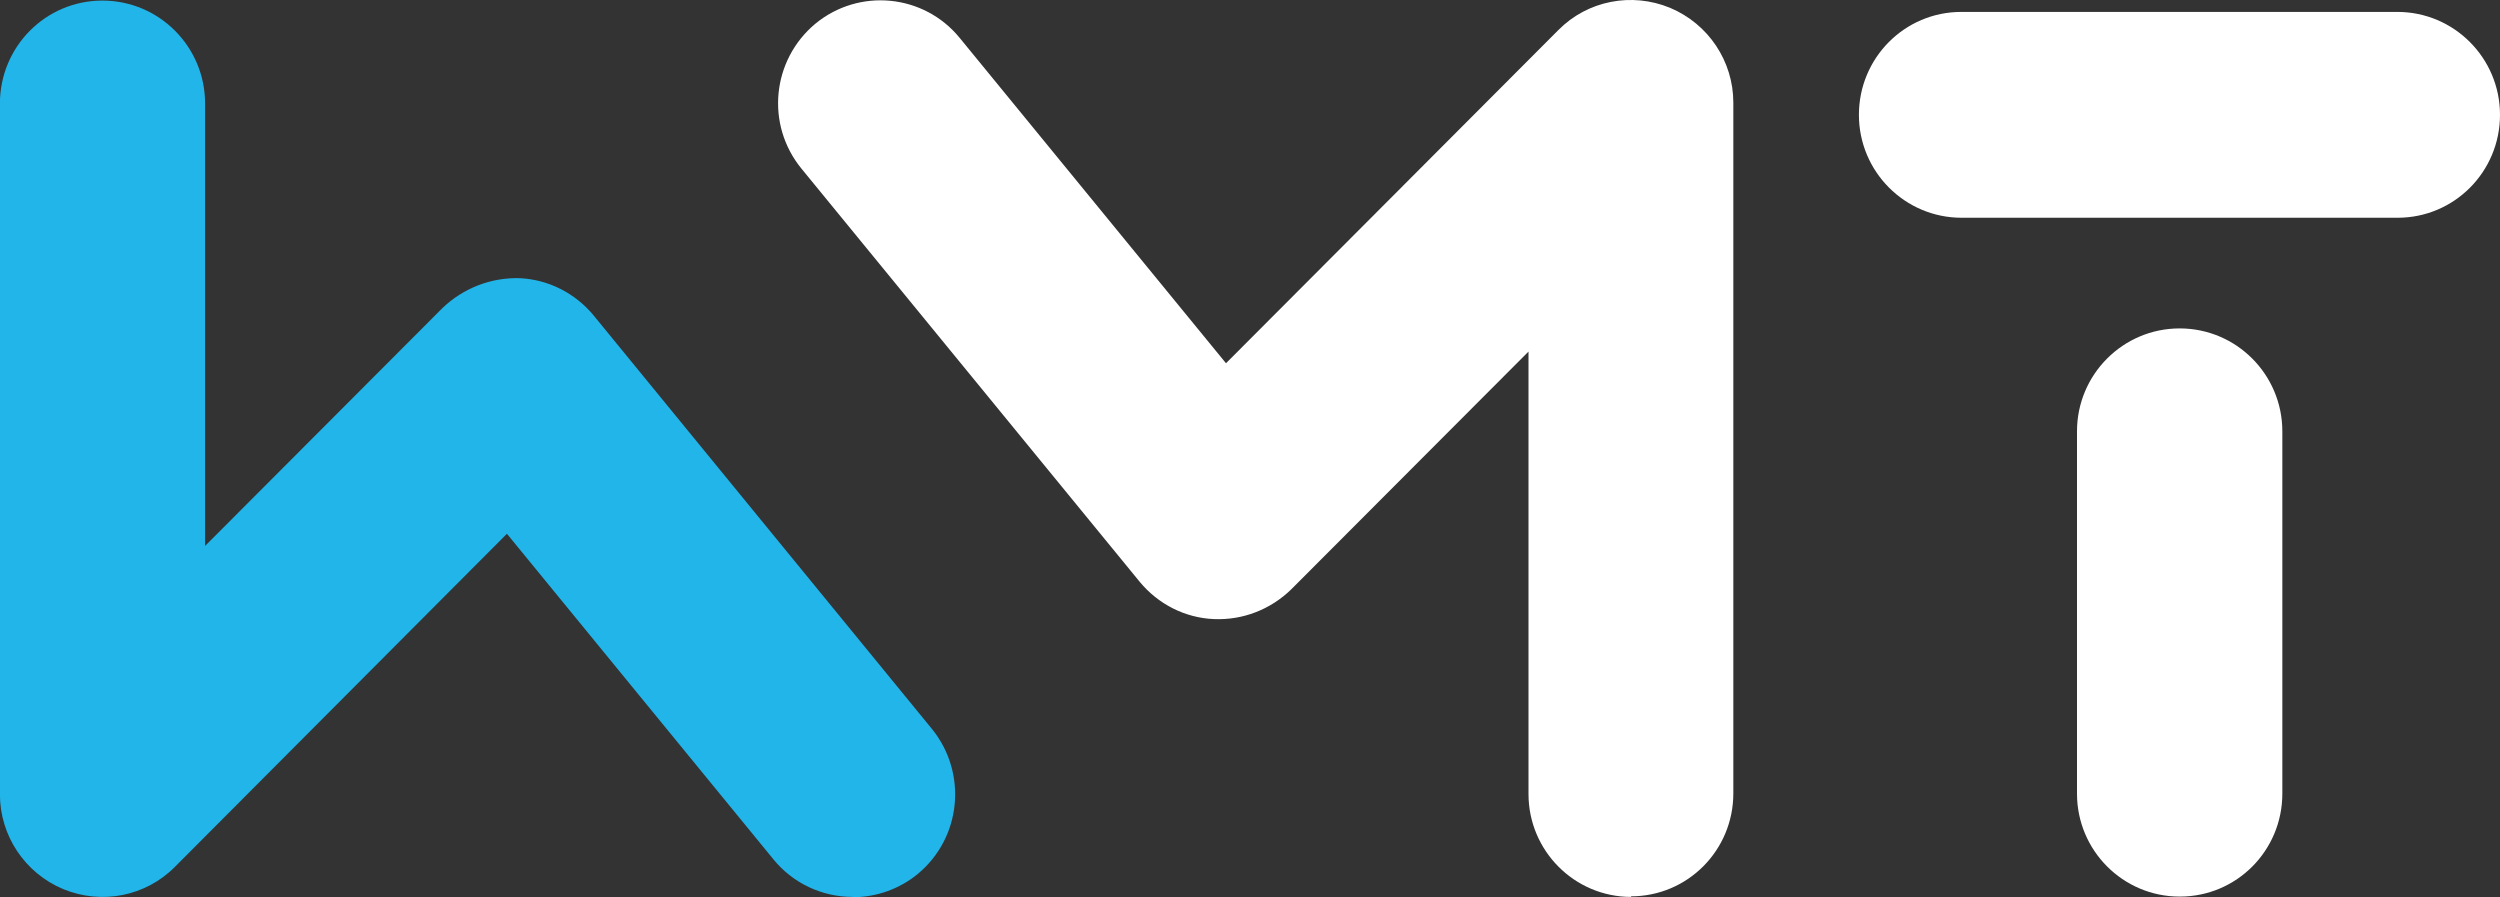
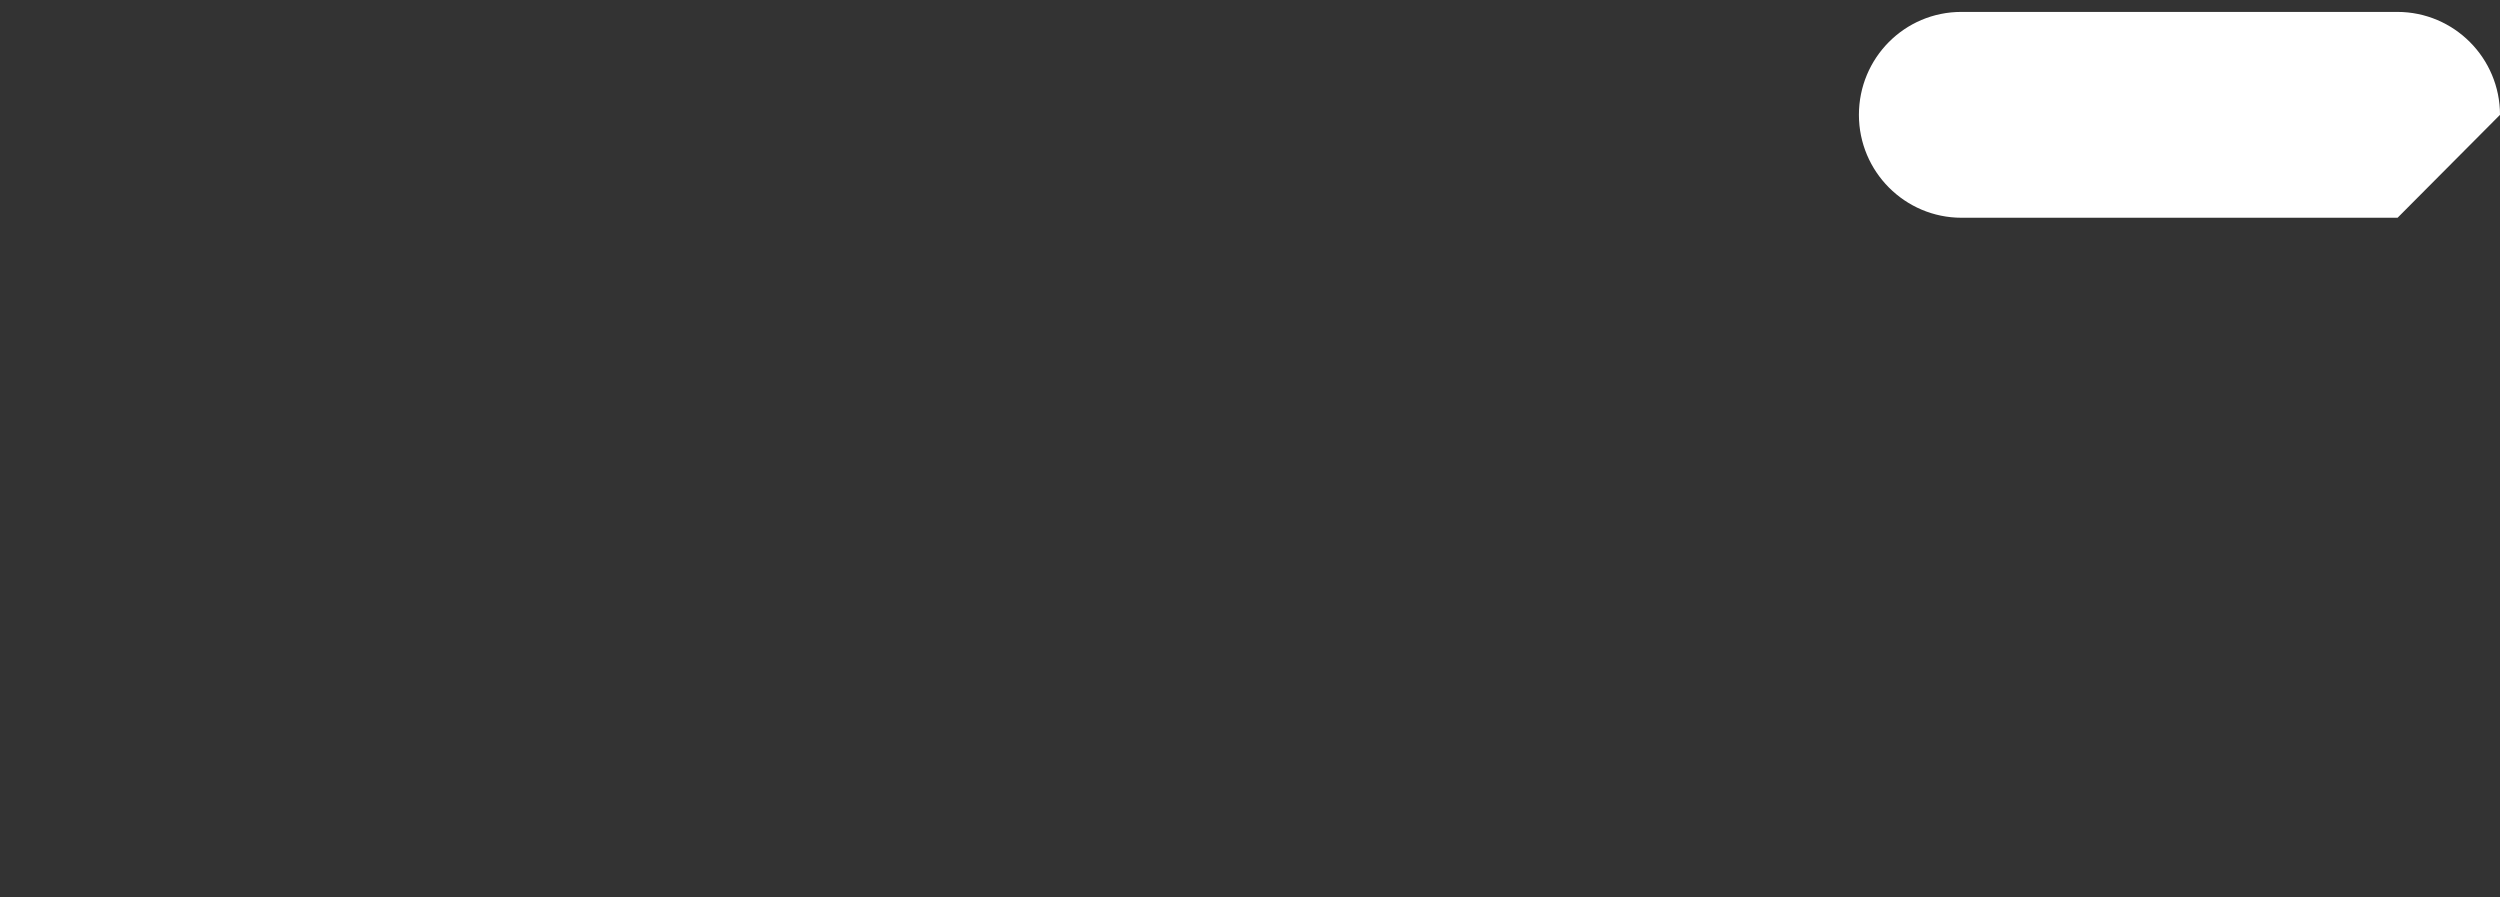
<svg xmlns="http://www.w3.org/2000/svg" id="Ebene_1" data-name="Ebene 1" width="300" height="107.66" viewBox="0 0 300 107.66">
  <rect x="0" y="0" width="300" height="107.66" fill="#333333" stroke="none" />
  <g id="Gruppe_1617" data-name="Gruppe 1617">
    <g id="Gruppe_1613" data-name="Gruppe 1613">
-       <path id="Pfad_21383" data-name="Pfad 21383" d="M102.33,107.63c-3.7,0-7.19-1.65-9.52-4.51l-31.98-39.07-39.84,39.97c-3.51,3.55-8.8,4.57-13.41,2.67-4.6-1.93-7.59-6.41-7.59-11.38V12.42C0,5.6,5.47.07,12.29.07h0c6.81,0,12.32,5.54,12.32,12.35h0v53.09l28.46-28.52c2.49-2.4,5.82-3.7,9.27-3.61,3.48.16,6.69,1.8,8.9,4.48l40.59,49.61c4.29,5.29,3.55,13.03-1.68,17.39-2.18,1.8-4.95,2.8-7.78,2.8" style="fill: #22b5ea;" />
-     </g>
+       </g>
    <g id="Gruppe_1614" data-name="Gruppe 1614">
-       <path id="Pfad_21384" data-name="Pfad 21384" d="M195.74,107.63c-6.81,0-12.32-5.54-12.32-12.35h0v-53.09l-28.46,28.52c-2.49,2.43-5.82,3.73-9.3,3.58s-6.69-1.8-8.9-4.48l-40.59-49.58c-4.32-5.29-3.55-13.03,1.68-17.39,5.26-4.32,13-3.55,17.29,1.68h0l31.98,39.07L187,3.61c3.51-3.55,8.8-4.57,13.41-2.67,4.6,1.93,7.59,6.41,7.59,11.38v82.89c0,6.81-5.47,12.35-12.29,12.35" style="fill: #fff;" />
-     </g>
+       </g>
    <g id="Gruppe_1615" data-name="Gruppe 1615">
-       <path id="Pfad_21385" data-name="Pfad 21385" d="M287.71,26.13h-52.32c-6.81,0-12.32-5.54-12.32-12.35h0c0-6.81,5.47-12.35,12.29-12.35h52.32c6.81,0,12.32,5.54,12.32,12.35h0c0,6.81-5.47,12.35-12.29,12.35h0" style="fill: #fff;" />
+       <path id="Pfad_21385" data-name="Pfad 21385" d="M287.71,26.13h-52.32c-6.81,0-12.32-5.54-12.32-12.35h0c0-6.81,5.47-12.35,12.29-12.35h52.32c6.81,0,12.32,5.54,12.32,12.35h0h0" style="fill: #fff;" />
    </g>
    <g id="Gruppe_1616" data-name="Gruppe 1616">
-       <path id="Pfad_21386" data-name="Pfad 21386" d="M261.56,107.59c-6.81,0-12.32-5.54-12.32-12.35h0v-43.48c0-6.81,5.51-12.35,12.32-12.35h0c6.81,0,12.32,5.54,12.32,12.35h0v43.48c0,6.81-5.47,12.35-12.29,12.35h0" style="fill: #fff;" />
-     </g>
+       </g>
  </g>
</svg>